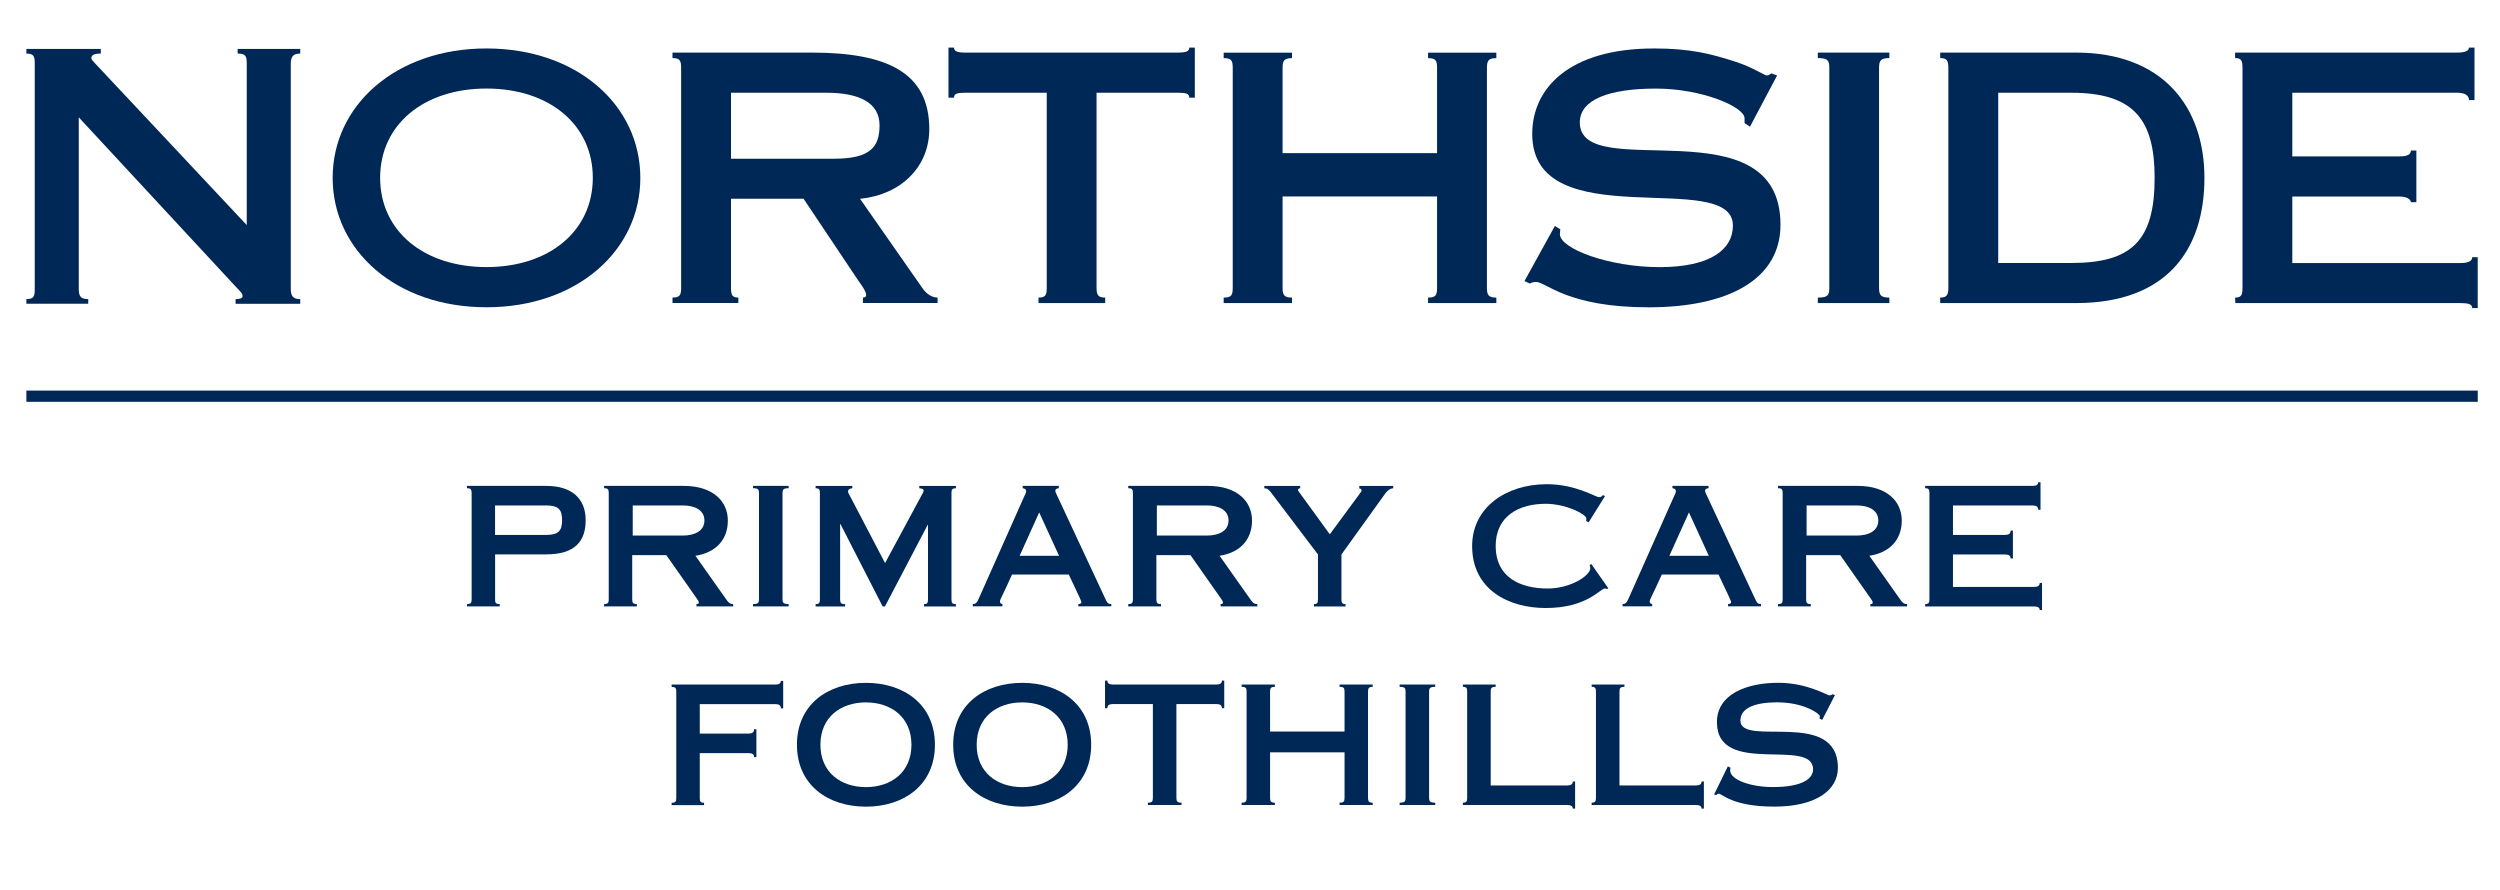
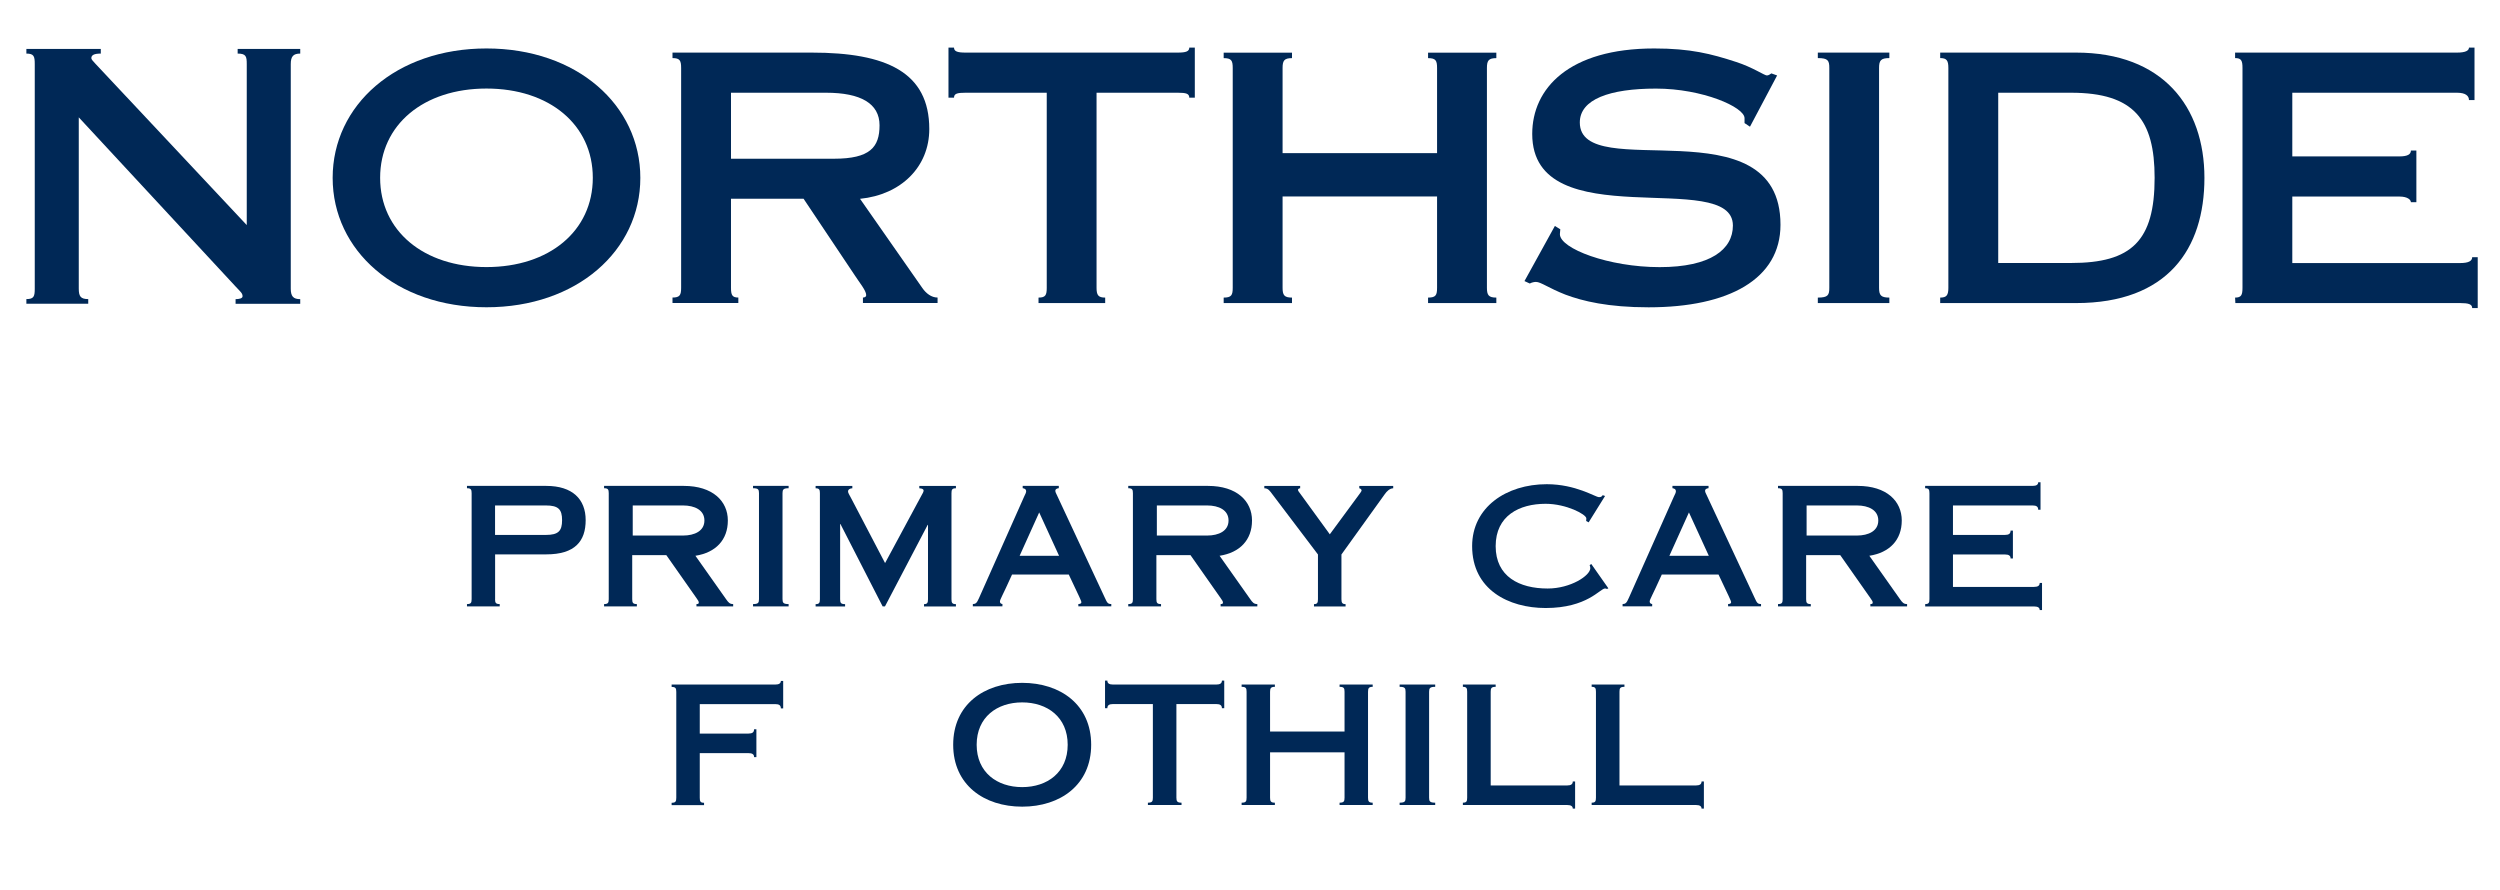
<svg xmlns="http://www.w3.org/2000/svg" id="NHCI" version="1.1" viewBox="0 0 483.38 172.1">
  <defs>
    <style>
      .st0 {
        fill: #002856;
      }
    </style>
  </defs>
  <g>
    <path class="st0" d="M56.22,55.8c0,1.49.48,2.04,1.83,2.04v.9h-12.5v-.9c.67,0,1.35-.14,1.35-.55,0-.61-.41-.88-1.29-1.83L15.23,22.69v33.1c0,1.49.34,2.04,1.83,2.04v.9H5.1v-.9c1.48,0,1.62-.55,1.62-2.04V12.4c0-1.49-.14-2.04-1.62-2.04v-.9h14.39v.9c-1.29,0-1.83.28-1.83.89,0,.2.27.54.74,1.02l29.31,31.25V12.4c0-1.49-.13-2.04-1.76-2.04v-.9h12.1v.9c-1.35,0-1.83.55-1.83,2.04v43.39Z" />
    <path class="st0" d="M94.06,9.37c-17.47,0-29.74,10.96-29.74,25.02s12.27,25.02,29.74,25.02,29.75-10.94,29.75-25.02-12.27-25.02-29.75-25.02M94.06,17.12c12.18,0,20.56,7,20.56,17.26s-8.39,17.26-20.56,17.26-20.56-7.01-20.56-17.26,8.39-17.26,20.56-17.26" />
-     <path class="st0" d="M155.38,38.44l9.89,14.79c.87,1.36,2.21,2.95,2.21,3.82,0,.4-.39.48-.63.48v1.06h14.43v-1.06c-1.19,0-2.22-.8-2.94-1.84l-12.05-17.25c7.94-.79,13.39-6.18,13.39-13.49,0-10.99-8.29-14.78-22.72-14.78h-26.93v1.06c1.43,0,1.67.48,1.67,1.92v42.47c0,1.43-.24,1.91-1.67,1.91v1.06h12.73v-1.06c-1.19,0-1.42-.48-1.42-1.91v-17.19h14.04ZM141.34,17.93h18.4c6.66,0,10.32,2.07,10.32,6.3s-1.83,6.46-8.81,6.46h-19.91v-12.76Z" />
+     <path class="st0" d="M155.38,38.44l9.89,14.79c.87,1.36,2.21,2.95,2.21,3.82,0,.4-.39.48-.63.48v1.06h14.43v-1.06c-1.19,0-2.22-.8-2.94-1.84l-12.05-17.25c7.94-.79,13.39-6.18,13.39-13.49,0-10.99-8.29-14.78-22.72-14.78h-26.93v1.06c1.43,0,1.67.48,1.67,1.92v42.47c0,1.43-.24,1.91-1.67,1.91v1.06h12.73v-1.06c-1.19,0-1.42-.48-1.42-1.91v-17.19h14.04M141.34,17.93h18.4c6.66,0,10.32,2.07,10.32,6.3s-1.83,6.46-8.81,6.46h-19.91v-12.76Z" />
    <path class="st0" d="M213.69,58.6h-12.89v-1.06c1.36,0,1.59-.48,1.59-1.91V17.93h-15.71c-1.58,0-2.22.16-2.22.96h-1.07v-9.69h1.07c0,.73.64.97,2.22.97h41.05c1.58,0,2.22-.23,2.22-.97h1.07v9.69h-1.07c0-.8-.63-.96-2.22-.96h-15.71v37.7c0,1.43.32,1.91,1.67,1.91v1.06Z" />
    <path class="st0" d="M277.86,29.61V13.16c0-1.44-.24-1.92-1.74-1.92v-1.06h13.2v1.06c-1.51,0-1.82.48-1.82,1.92v42.47c0,1.43.32,1.91,1.82,1.91v1.06h-13.2v-1.06c1.51,0,1.74-.48,1.74-1.91v-17.64h-29.87v17.64c0,1.43.31,1.91,1.82,1.91v1.06h-13.21v-1.06c1.51,0,1.75-.48,1.75-1.91V13.16c0-1.44-.24-1.92-1.75-1.92v-1.06h13.21v1.06c-1.51,0-1.82.48-1.82,1.92v16.45h29.87Z" />
    <path class="st0" d="M338.38,24.51l-1.07-.71v-.95c0-2.15-8.15-5.72-17.12-5.72s-14.73,2.07-14.73,6.55c0,12.09,38.8-3.91,38.8,19.78,0,10.5-9.98,15.96-25.5,15.96-7.84,0-12.75-1.2-16.08-2.45-3.25-1.27-4.75-2.46-5.7-2.46-.32,0-.79.09-1.19.31l-1.03-.47,5.88-10.66,1.05.65c0,.23-.08.55-.08.94,0,2.78,9.43,6.37,19.28,6.37s14.17-3.42,14.17-8.04c0-11.27-38.8,2.46-38.8-17.71,0-8.78,7.05-16.53,23.6-16.53,6.97,0,11,1.03,15.83,2.61,3.17,1.02,5.47,2.61,5.94,2.61.32,0,.64-.24.87-.4l1.11.4-5.25,9.91Z" />
    <path class="st0" d="M363.32,55.63c0,1.43.32,1.91,1.99,1.91v1.06h-13.83v-1.06c1.98,0,2.22-.48,2.22-1.91V13.15c0-1.44-.24-1.92-2.22-1.92v-1.06h13.83v1.06c-1.67,0-1.99.48-1.99,1.92v42.47Z" />
    <path class="st0" d="M376.72,55.63c0,1.43-.32,1.91-1.58,1.91v1.06h26.26c17.72,0,24.83-10.46,24.83-24.21s-8.05-24.22-24.83-24.22h-26.26v1.06c1.27,0,1.58.48,1.58,1.92v42.47ZM386.36,17.93h14.09c12.19,0,16.15,5.24,16.15,16.46,0,12.17-4.43,16.46-16.15,16.46h-14.09V17.93Z" />
    <path class="st0" d="M478,59.55c0-.72-.71-.95-2.29-.95h-43.5l-.05-1.06c1.19,0,1.43-.48,1.43-1.91V13.15c0-1.44-.24-1.92-1.43-1.92v-1.06h42.92c1.67,0,2.3-.4,2.3-.97h1.07v10.15h-1.07c0-.8-.63-1.42-2.3-1.42h-31.86v12.31h20.7c1.59,0,2.23-.4,2.23-1.13h1.06v9.99h-1.06c0-.47-.63-1.1-2.23-1.1h-20.7v12.86h32.47c1.6,0,2.31-.4,2.31-1.13h1.07v9.83h-1.07Z" />
  </g>
-   <rect class="st0" x="5.1" y="75.52" width="473.98" height="2.17" />
  <g>
    <path class="st0" d="M95.72,115.84c0,.7.13.96.9.96v.45h-6.33v-.45c.77,0,.9-.26.9-.96v-20.48c0-.7-.13-.96-.9-.96v-.45h15.33c5.06,0,7.62,2.56,7.62,6.62s-2.05,6.62-7.62,6.62h-9.89v8.64ZM95.72,103.43h9.82c2.43,0,3.14-.77,3.14-2.85s-.7-2.85-3.14-2.85h-9.82v5.7Z" />
    <path class="st0" d="M122.24,115.84c0,.7.13.96.9.96v.45h-6.34v-.45c.77,0,.9-.26.9-.96v-20.48c0-.7-.13-.96-.9-.96v-.45h15.42c5.57,0,8.51,2.94,8.51,6.69s-2.34,6.21-6.27,6.82l5.92,8.38c.45.64.7.96,1.38.96v.45h-7.1v-.45c.38,0,.45-.13.45-.26,0-.26-.1-.42-.42-.86l-5.86-8.35h-6.59v8.51ZM122.34,103.55h9.7c2.3,0,4.16-.9,4.16-2.91s-1.86-2.91-4.16-2.91h-9.7v5.82Z" />
    <path class="st0" d="M151.3,115.84c0,.7.16.96,1.18.96v.45h-6.88v-.45c1.02,0,1.15-.26,1.15-.96v-20.48c0-.7-.13-.96-1.15-.96v-.45h6.88v.45c-1.02,0-1.18.26-1.18.96v20.48Z" />
    <path class="st0" d="M184.83,93.96v.45c-.74,0-.86.26-.86.96v20.48c0,.7.13.96.86.96v.45h-6.17v-.45c.64,0,.77-.26.77-.96v-14.37h-.06l-8.26,15.77h-.45l-8.16-15.93h-.06v14.53c0,.7.13.96.96.96v.45h-5.7v-.45c.7,0,.83-.26.83-.96v-20.48c0-.7-.13-.96-.83-.96v-.45h7.1v.45c-.42,0-.83.22-.83.61,0,.29.22.58.7,1.5l6.46,12.35,7.1-13.18c.16-.26.35-.61.35-.83,0-.29-.29-.42-.83-.45v-.45h7.07Z" />
    <path class="st0" d="M188.1,117.25v-.45c.58-.03.77-.19,1.22-1.22l8.74-19.65c.16-.32.35-.67.35-.96,0-.35-.26-.51-.67-.58v-.45h6.98v.45c-.48.06-.67.26-.67.48,0,.26.13.51.29.83l9.28,19.87c.45.99.58,1.22,1.25,1.22v.45h-6.37v-.45c.42,0,.58-.16.58-.32,0-.35-.29-.8-2.43-5.38h-10.97c-1.86,4.16-2.34,4.8-2.34,5.22,0,.29.19.45.48.48v.45h-5.7ZM204.77,107.46l-3.84-8.38-3.78,8.38h7.62Z" />
    <path class="st0" d="M223.59,115.84c0,.7.13.96.9.96v.45h-6.34v-.45c.77,0,.9-.26.9-.96v-20.48c0-.7-.13-.96-.9-.96v-.45h15.42c5.57,0,8.51,2.94,8.51,6.69s-2.34,6.21-6.27,6.82l5.92,8.38c.45.64.7.96,1.38.96v.45h-7.1v-.45c.38,0,.45-.13.45-.26,0-.26-.1-.42-.42-.86l-5.86-8.35h-6.59v8.51ZM223.68,103.55h9.7c2.3,0,4.16-.9,4.16-2.91s-1.86-2.91-4.16-2.91h-9.7v5.82Z" />
    <path class="st0" d="M251.39,93.96v.45c-.22,0-.42.13-.42.29,0,.22.19.42.45.77l5.7,7.84,5.89-8c.13-.19.26-.38.26-.48,0-.19-.22-.38-.45-.42v-.45h6.56v.45c-.67.03-1.22.54-1.66,1.18l-8.35,11.62v8.64c0,.7.16.96.8.96v.45h-6.11v-.45c.64,0,.77-.26.77-.96v-8.64l-8.8-11.62c-.48-.64-.8-1.18-1.57-1.18v-.45h6.94Z" />
    <path class="st0" d="M307.17,101l-.48-.26c.03-.19.03-.35.03-.51,0-.77-3.87-2.82-7.87-2.82-5.09,0-9.66,2.3-9.66,8.19s4.58,8.19,10.05,8.19c4.45,0,8.25-2.5,8.25-3.94,0-.16-.06-.45-.13-.58l.32-.22,3.3,4.7-.26.13c-.1-.06-.29-.1-.38-.1-.96,0-3.42,3.78-11.49,3.78-7.14,0-14.21-3.55-14.21-11.97,0-7.49,6.59-11.97,14.43-11.97,5.63,0,9.41,2.5,10.08,2.5.32,0,.51-.03.74-.38l.45.16-3.17,5.09Z" />
    <path class="st0" d="M313.73,117.25v-.45c.58-.03.77-.19,1.22-1.22l8.74-19.65c.16-.32.35-.67.35-.96,0-.35-.26-.51-.67-.58v-.45h6.98v.45c-.48.06-.67.26-.67.48,0,.26.13.51.29.83l9.28,19.87c.45.99.58,1.22,1.25,1.22v.45h-6.37v-.45c.42,0,.58-.16.58-.32,0-.35-.29-.8-2.43-5.38h-10.97c-1.86,4.16-2.34,4.8-2.34,5.22,0,.29.19.45.48.48v.45h-5.7ZM330.4,107.46l-3.84-8.38-3.78,8.38h7.62Z" />
    <path class="st0" d="M349.22,115.84c0,.7.13.96.9.96v.45h-6.34v-.45c.77,0,.9-.26.9-.96v-20.48c0-.7-.13-.96-.9-.96v-.45h15.42c5.57,0,8.51,2.94,8.51,6.69s-2.34,6.21-6.27,6.82l5.92,8.38c.45.64.7.96,1.38.96v.45h-7.1v-.45c.38,0,.45-.13.45-.26,0-.26-.1-.42-.42-.86l-5.86-8.35h-6.59v8.51ZM349.31,103.55h9.7c2.3,0,4.16-.9,4.16-2.91s-1.86-2.91-4.16-2.91h-9.7v5.82Z" />
    <path class="st0" d="M372.23,116.8c.7,0,.83-.26.83-.96v-20.48c0-.7-.13-.96-.83-.96v-.45h20.77c.77,0,1.09-.26,1.09-.7h.45v5.31h-.45c0-.58-.32-.83-1.09-.83h-15.39v5.7h10.05c.77,0,1.09-.26,1.09-.83h.45v5.38h-.45c0-.26-.06-.45-.26-.58-.16-.13-.45-.19-.83-.19h-10.05v6.27h15.68c.77,0,1.09-.26,1.09-.77h.45v5.25h-.45c0-.45-.32-.7-1.09-.7h-21.05v-.45Z" />
    <path class="st0" d="M129.86,132.36h20.03c.77,0,1.09-.26,1.09-.7h.45v5.31h-.45c0-.58-.32-.83-1.09-.83h-14.59v5.7h9.41c.77,0,1.09-.26,1.09-.83h.45v5.38h-.45c0-.26-.06-.45-.26-.58-.16-.13-.45-.19-.83-.19h-9.41v8.64c0,.7.13.96.83.96v.45h-6.27v-.45c.77,0,.9-.26.9-.96v-20.48c0-.7-.13-.96-.9-.96v-.45Z" />
-     <path class="st0" d="M180.77,144c0,7.74-5.95,11.97-13.34,11.97s-13.34-4.22-13.34-11.97,5.95-11.97,13.34-11.97,13.34,4.22,13.34,11.97ZM158.63,144c0,5.34,3.94,8.19,8.8,8.19s8.8-2.85,8.8-8.19-3.94-8.19-8.8-8.19-8.8,2.85-8.8,8.19Z" />
    <path class="st0" d="M210.98,144c0,7.74-5.95,11.97-13.34,11.97s-13.34-4.22-13.34-11.97,5.95-11.97,13.34-11.97,13.34,4.22,13.34,11.97ZM188.84,144c0,5.34,3.94,8.19,8.8,8.19s8.8-2.85,8.8-8.19-3.94-8.19-8.8-8.19-8.8,2.85-8.8,8.19Z" />
    <path class="st0" d="M227.46,154.24c0,.7.16.96.99.96v.45h-6.5v-.45c.83,0,.96-.26.96-.96v-18.11h-7.71c-.77,0-1.09.26-1.09.8h-.45v-5.34h.45c0,.51.32.77,1.09.77h19.97c.77,0,1.09-.26,1.09-.77h.45v5.34h-.45c0-.54-.32-.8-1.09-.8h-7.71v18.11Z" />
    <path class="st0" d="M259.97,141.44v-7.68c0-.7-.13-.96-.96-.96v-.45h6.4v.45c-.74,0-.9.26-.9.96v20.48c0,.7.16.96.9.96v.45h-6.4v-.45c.83,0,.96-.26.96-.96v-8.77h-14.4v8.77c0,.7.16.96.93.96v.45h-6.43v-.45c.83,0,.96-.26.96-.96v-20.48c0-.7-.13-.96-.96-.96v-.45h6.43v.45c-.77,0-.93.26-.93.96v7.68h14.4Z" />
    <path class="st0" d="M276.32,154.24c0,.7.16.96,1.18.96v.45h-6.88v-.45c1.02,0,1.15-.26,1.15-.96v-20.48c0-.7-.13-.96-1.15-.96v-.45h6.88v.45c-1.02,0-1.18.26-1.18.96v20.48Z" />
    <path class="st0" d="M282.85,155.2c.7,0,.83-.26.83-.96v-20.48c0-.7-.13-.96-.83-.96v-.45h6.34v.45c-.83,0-.96.26-.96.96v18.11h14.78c.77,0,1.09-.26,1.09-.77h.45v5.25h-.45c0-.45-.32-.7-1.09-.7h-20.16v-.45Z" />
    <path class="st0" d="M307.75,155.2c.7,0,.83-.26.83-.96v-20.48c0-.7-.13-.96-.83-.96v-.45h6.34v.45c-.83,0-.96.26-.96.96v18.11h14.78c.77,0,1.09-.26,1.09-.77h.45v5.25h-.45c0-.45-.32-.7-1.09-.7h-20.16v-.45Z" />
-     <path class="st0" d="M352.32,139.2l-.51-.29c.03-.13.06-.29.06-.45,0-.42-3.01-2.66-8.22-2.66s-7.14,1.54-7.14,3.52c0,5.25,18.85-2.43,18.85,9.15,0,4.22-4.1,7.49-12.29,7.49s-10.05-2.5-10.78-2.5c-.19,0-.29.16-.45.26l-.42-.1,2.66-5.44.51.26c0,.13-.06.26-.06.51,0,1.89,4.13,3.23,8.22,3.23,5.82,0,7.81-1.66,7.81-3.42,0-6.27-18.59,1.5-18.59-9.12,0-5.38,5.66-7.62,11.87-7.62,5.57,0,9.47,2.43,9.86,2.43.42,0,.48-.13.58-.22l.51.16-2.46,4.8Z" />
  </g>
</svg>